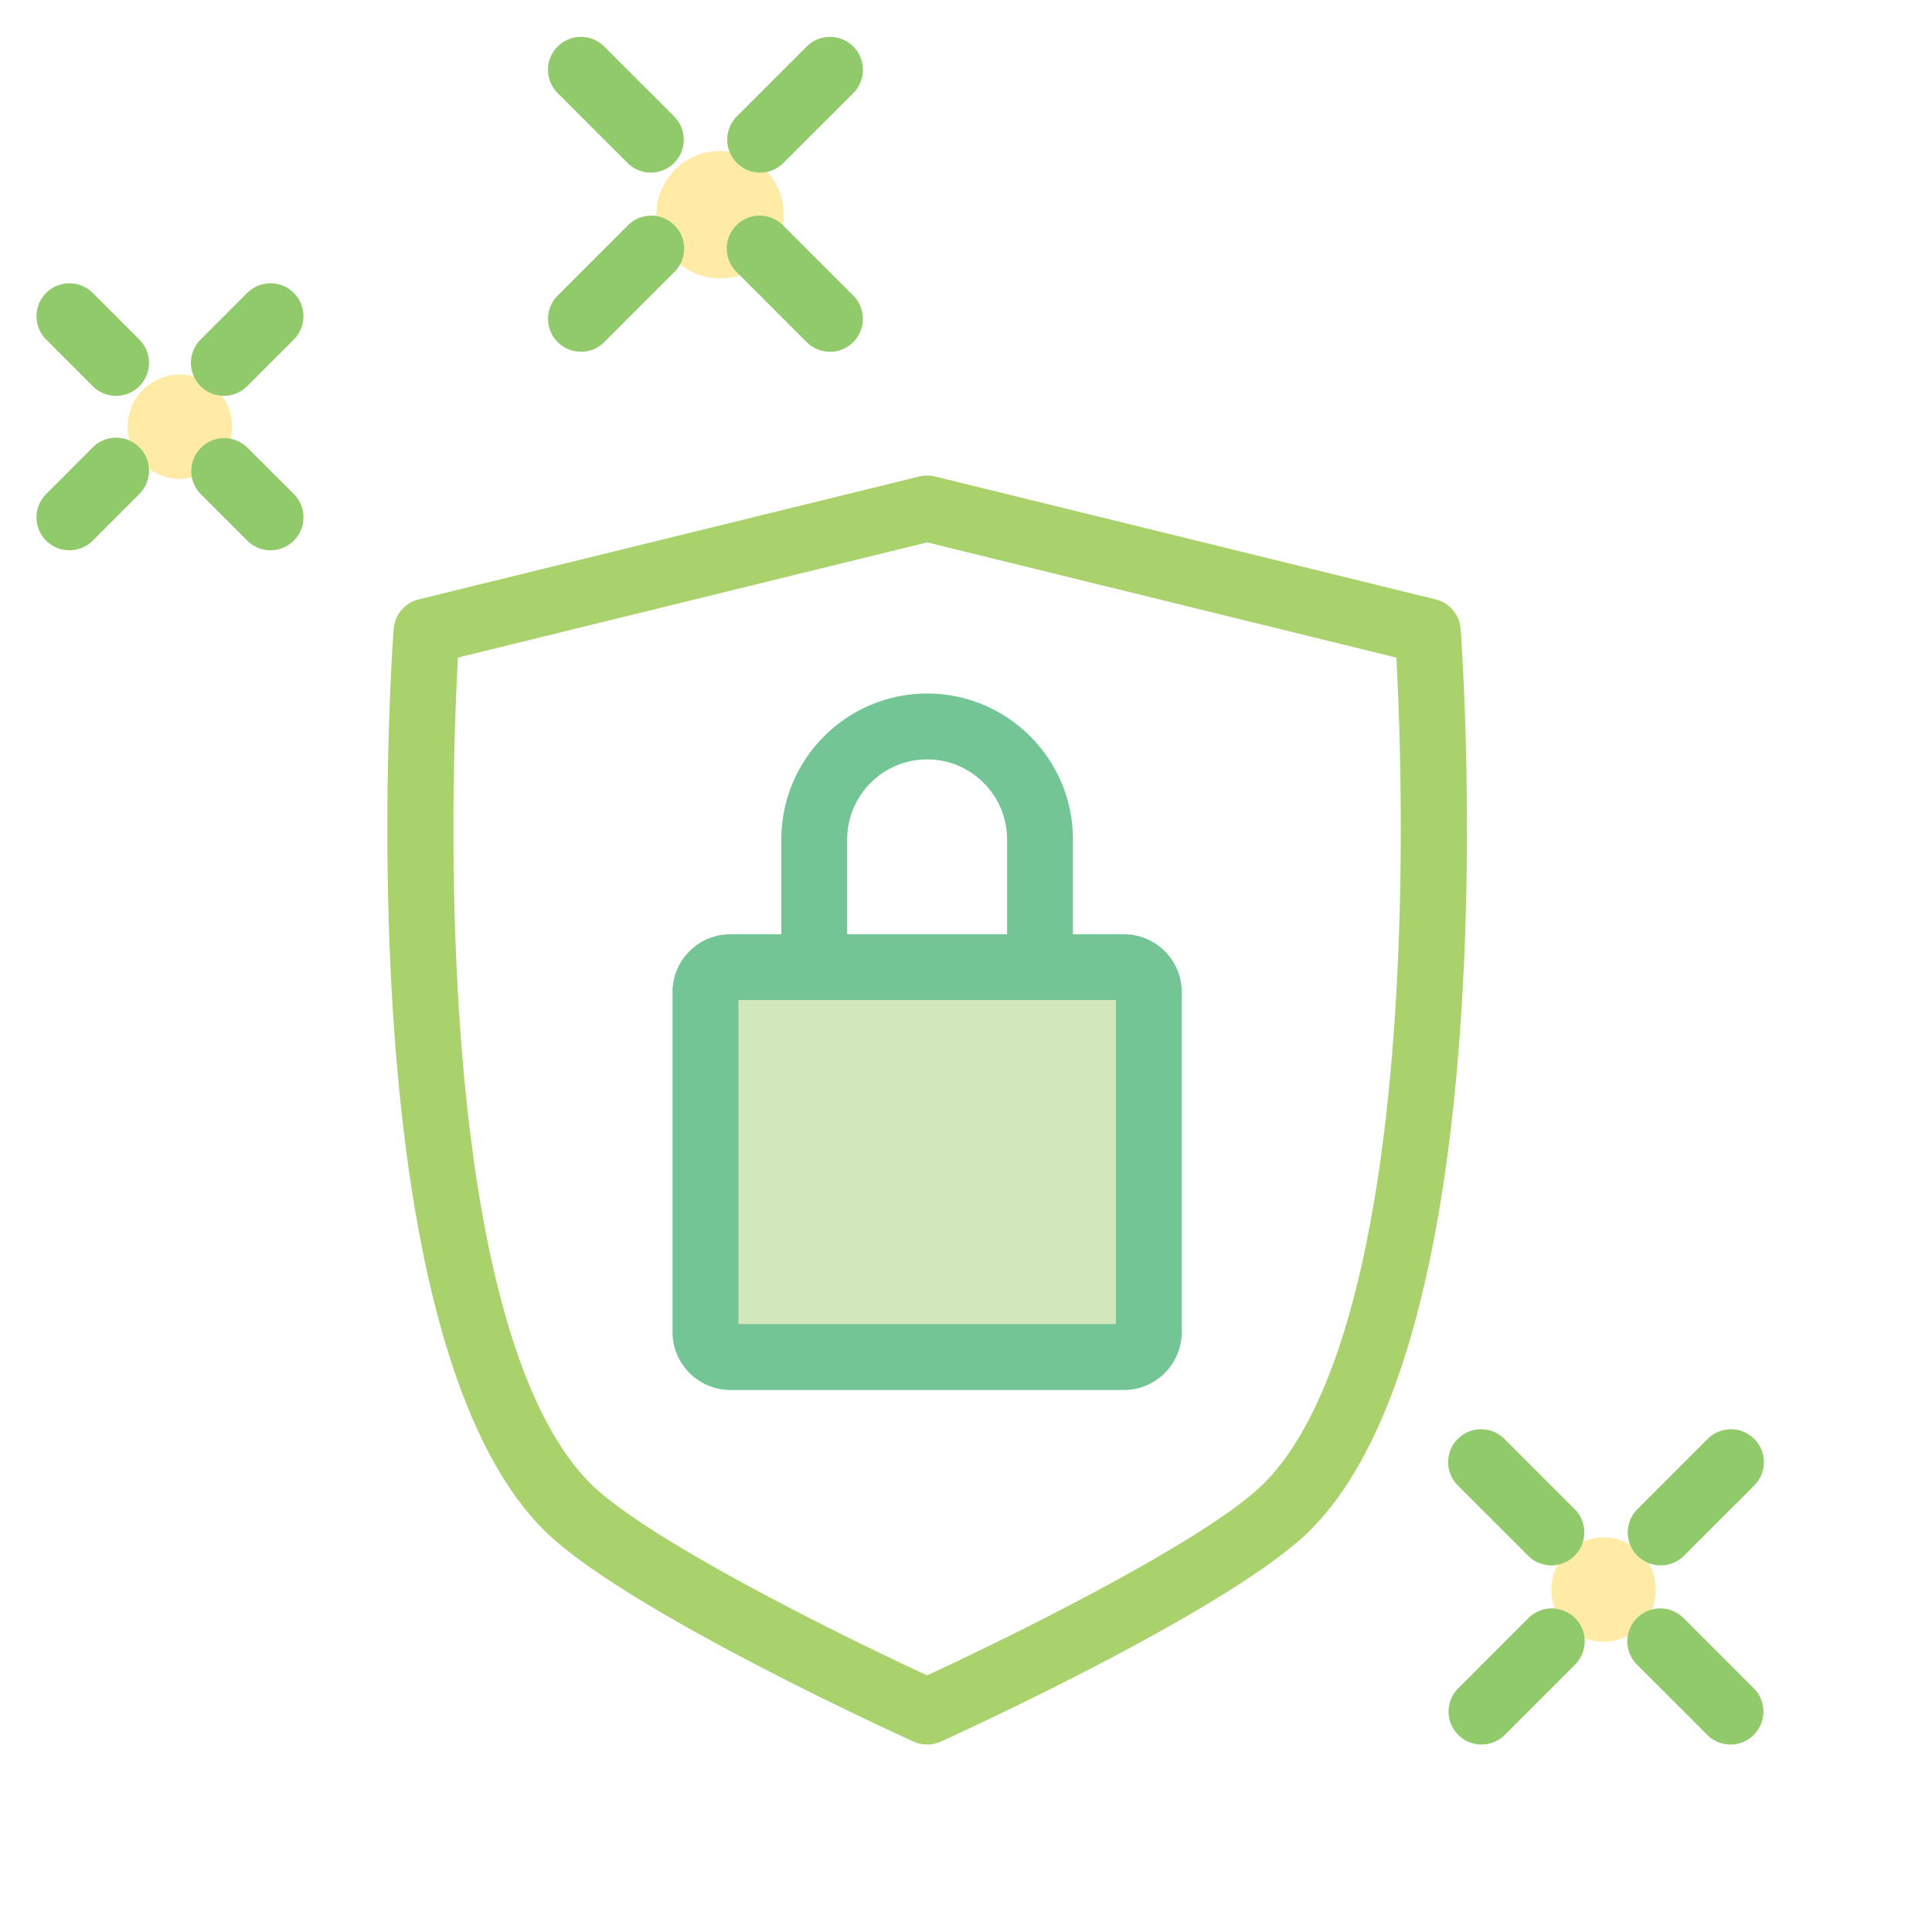
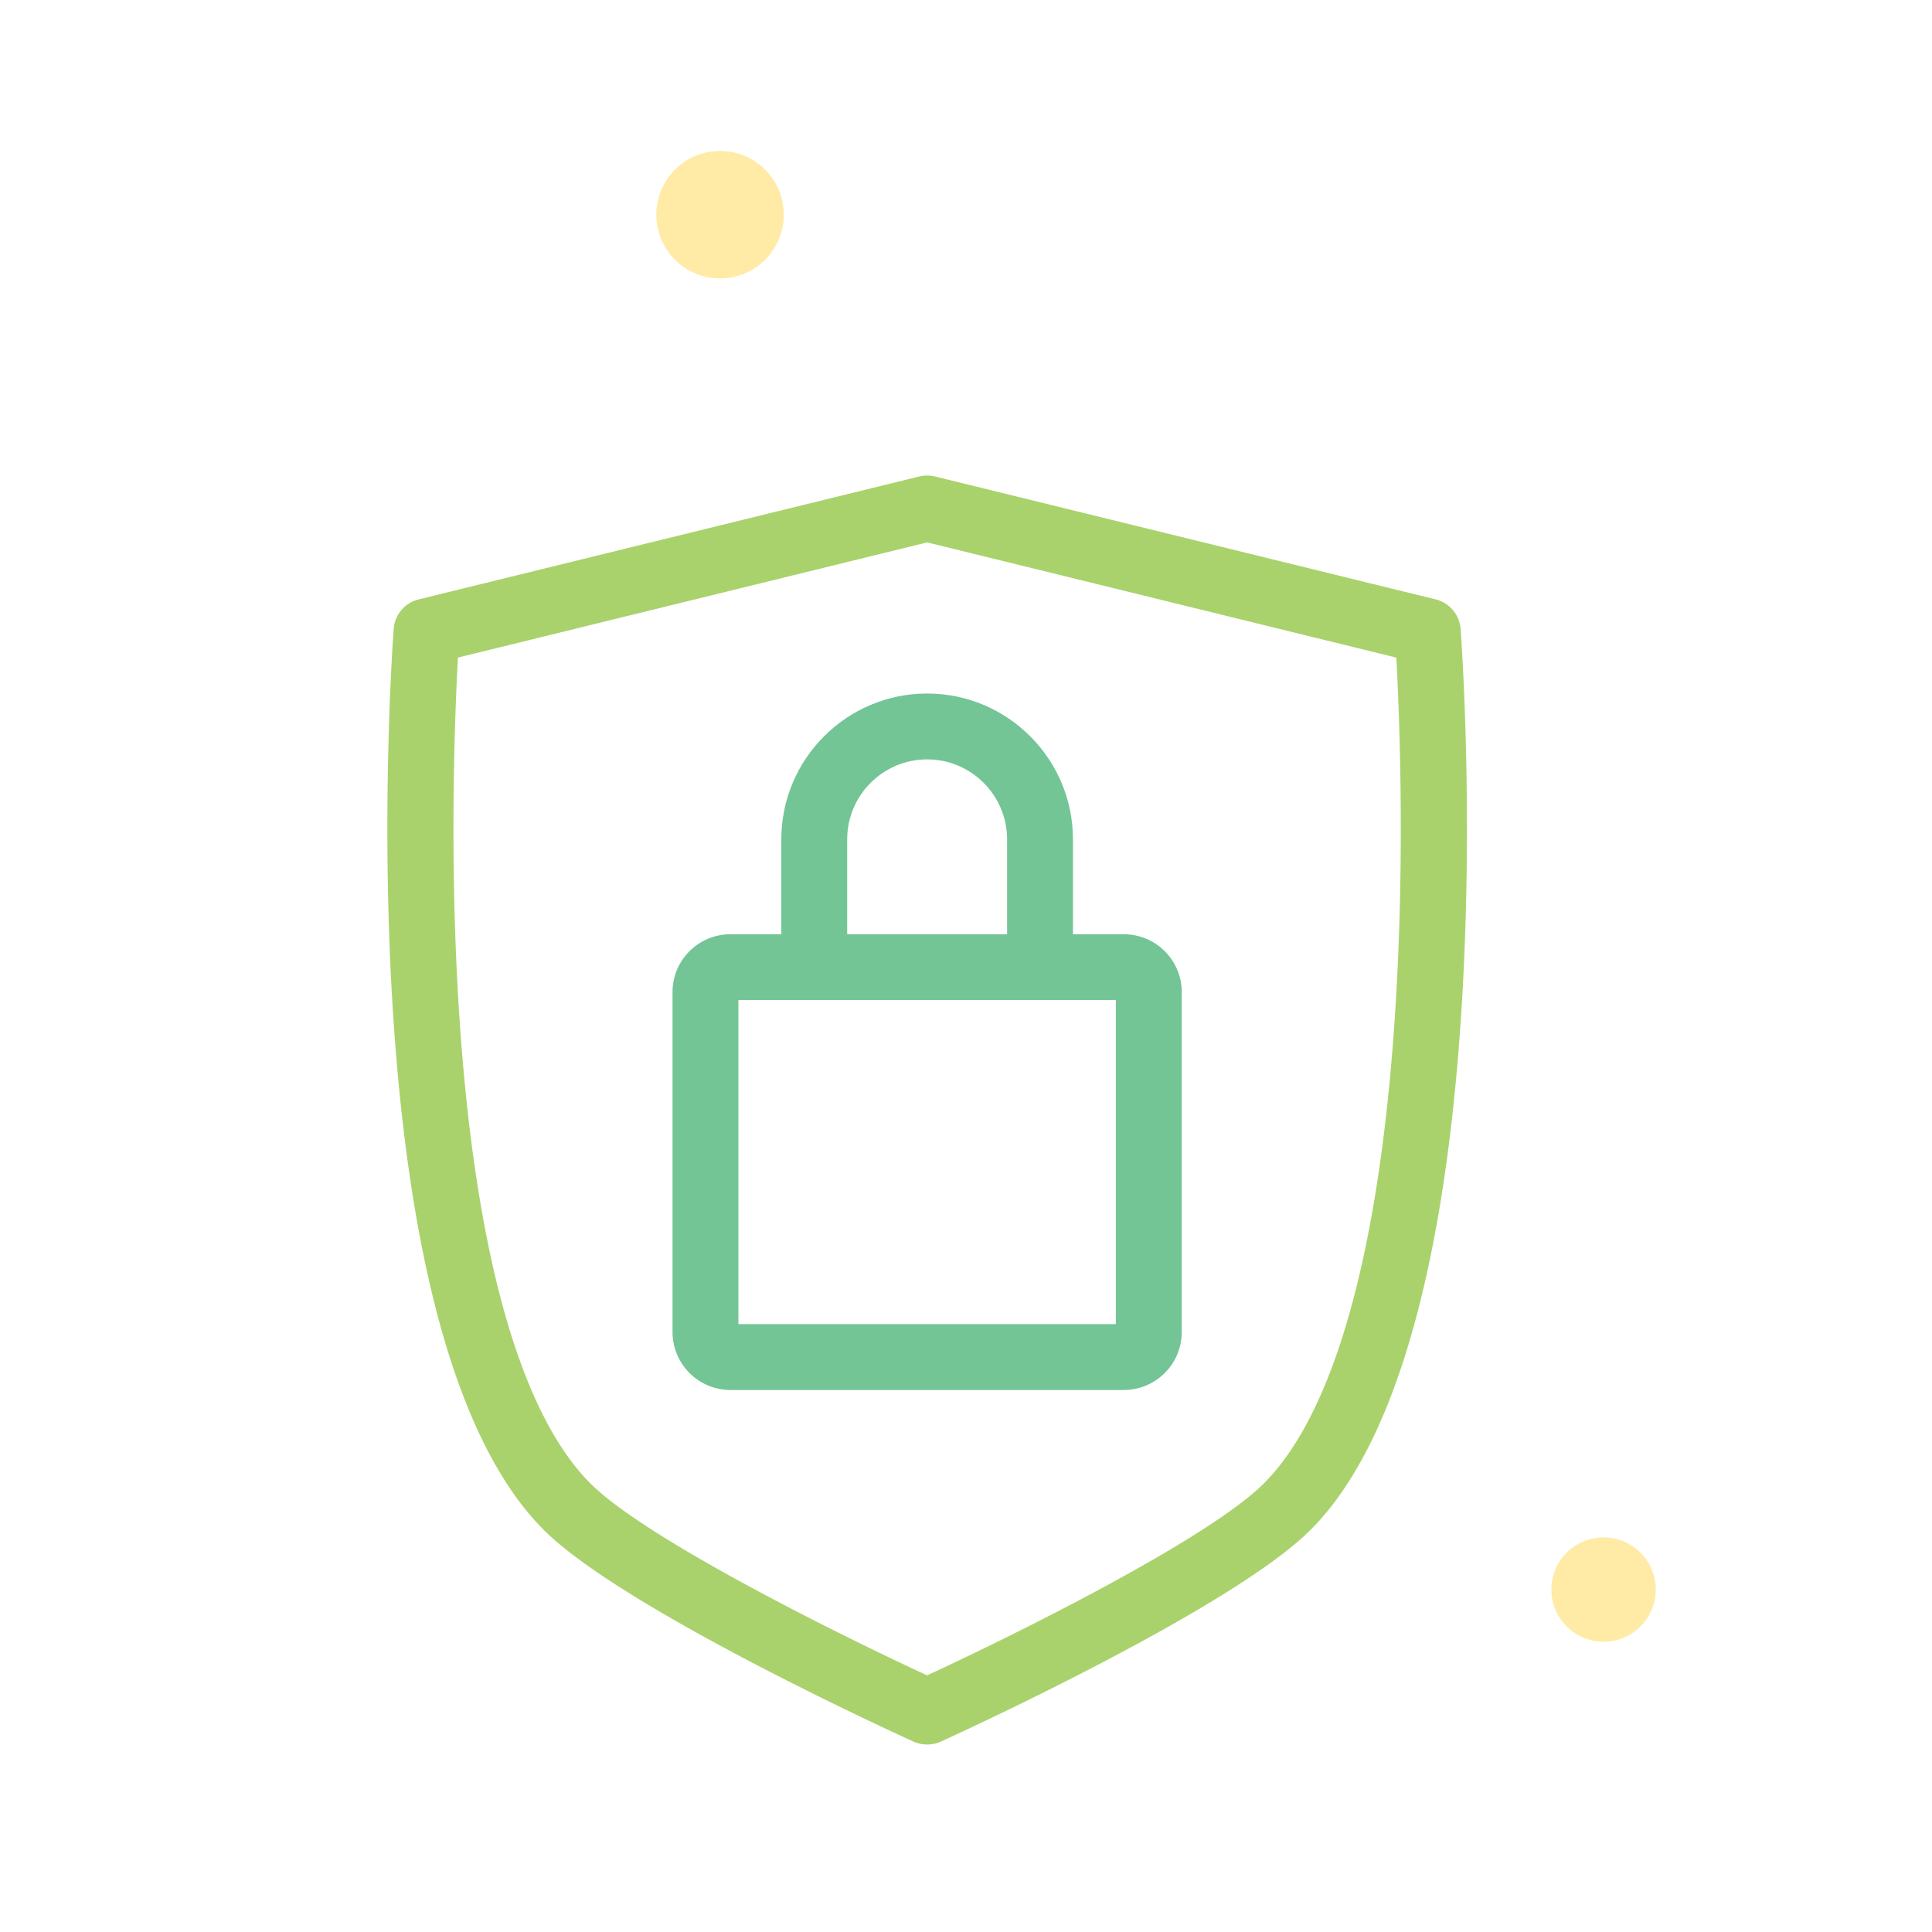
<svg xmlns="http://www.w3.org/2000/svg" width="88" height="88" xml:space="preserve">
  <path fill="none" d="M0 0h88v88H0z" />
  <circle fill="#FFD84C" cx="32.797" cy="9.778" r="2.903" opacity=".5" />
-   <circle fill="#FFD84C" cx="8.192" cy="19.436" r="2.377" opacity=".5" />
  <circle fill="#FFD84C" cx="73.04" cy="72.402" r="2.377" opacity=".5" />
  <path fill="#A9D26C" d="M42.23 79.461c-.211 0-.423-.045-.62-.133-.538-.244-13.226-6.021-16.842-9.643-9.08-9.074-6.932-39.737-6.836-41.038a1.5 1.5 0 0 1 1.139-1.346l22.802-5.598a1.49 1.49 0 0 1 .715 0l22.802 5.598a1.5 1.5 0 0 1 1.139 1.346c.096 1.301 2.243 31.963-6.837 41.038-3.613 3.621-16.303 9.398-16.841 9.643a1.528 1.528 0 0 1-.621.133zM20.858 29.952c-.132 2.432-.386 8.643.008 15.425.651 11.229 2.734 18.9 6.023 22.188 2.54 2.543 11.405 6.928 15.34 8.746 3.936-1.818 12.802-6.203 15.339-8.744 3.29-3.289 5.373-10.961 6.024-22.189.394-6.782.141-12.993.009-15.425L42.23 24.705l-21.372 5.247z" />
  <path fill="#73C595" d="M48.872 44h-3v-5.768c0-2.008-1.634-3.643-3.642-3.643s-3.642 1.634-3.642 3.643V44h-3v-5.768c0-3.663 2.979-6.643 6.642-6.643s6.642 2.98 6.642 6.643V44z" />
-   <path fill-rule="evenodd" clip-rule="evenodd" fill="#D2E7BC" d="M52.326 60.676c0 .627-.508 1.137-1.137 1.137H33.27c-.626 0-1.137-.51-1.137-1.137V45.184c0-.624.511-1.13 1.137-1.13h17.92c.629 0 1.137.507 1.137 1.13v15.492z" />
  <path fill="#73C595" d="M51.189 63.312H33.27a2.64 2.64 0 0 1-2.637-2.637V45.184c0-1.45 1.183-2.63 2.637-2.63h17.92a2.637 2.637 0 0 1 2.637 2.63v15.492a2.64 2.64 0 0 1-2.638 2.636zm-17.556-3h17.193v-14.76H33.633v14.76z" />
-   <path fill="#91CA6B" d="M5.289 18.032c-.384 0-.768-.146-1.061-.439l-2.127-2.128a1.502 1.502 0 0 1 0-2.122 1.502 1.502 0 0 1 2.122 0l2.127 2.128a1.502 1.502 0 0 1-1.061 2.561zm7.035 7.033c-.384 0-.767-.146-1.06-.439l-2.129-2.127a1.5 1.5 0 0 1 2.12-2.122l2.129 2.127a1.5 1.5 0 0 1-1.06 2.561zm-9.162 0a1.5 1.5 0 0 1-1.061-2.56l2.126-2.129a1.5 1.5 0 1 1 2.123 2.121l-2.126 2.129a1.502 1.502 0 0 1-1.062.439zm7.033-7.035a1.502 1.502 0 0 1-1.061-2.561l2.128-2.127a1.502 1.502 0 0 1 2.122 0 1.502 1.502 0 0 1 0 2.122l-2.128 2.127a1.5 1.5 0 0 1-1.061.439zM34.622 7.862a1.502 1.502 0 0 1-1.061-2.561l3.183-3.182a1.502 1.502 0 0 1 2.122 0 1.502 1.502 0 0 1 0 2.122l-3.183 3.182a1.5 1.5 0 0 1-1.061.439zm-8.16 8.16a1.5 1.5 0 0 1-1.061-2.56l3.182-3.182a1.5 1.5 0 1 1 2.121 2.121l-3.182 3.182a1.497 1.497 0 0 1-1.06.439zm11.342 0c-.384 0-.768-.146-1.061-.439l-3.182-3.182a1.5 1.5 0 1 1 2.121-2.121l3.182 3.182a1.5 1.5 0 0 1-1.06 2.56zm-8.16-8.16c-.384 0-.768-.146-1.061-.439L25.4 4.241a1.5 1.5 0 1 1 2.122-2.122l3.183 3.182a1.5 1.5 0 0 1-1.061 2.561zm45.998 63.439a1.5 1.5 0 0 1-1.061-2.56l3.183-3.182a1.5 1.5 0 1 1 2.121 2.121l-3.183 3.182a1.499 1.499 0 0 1-1.06.439zm-8.161 8.16a1.5 1.5 0 0 1-1.061-2.56l3.182-3.182a1.5 1.5 0 1 1 2.121 2.121l-3.182 3.182a1.495 1.495 0 0 1-1.06.439zm11.342 0c-.384 0-.768-.146-1.061-.439L74.58 75.84a1.5 1.5 0 1 1 2.121-2.121l3.182 3.182a1.5 1.5 0 0 1-1.06 2.56zm-8.16-8.16c-.384 0-.768-.146-1.061-.439L66.42 67.68a1.5 1.5 0 1 1 2.121-2.121l3.183 3.182a1.5 1.5 0 0 1-1.061 2.56z" />
</svg>